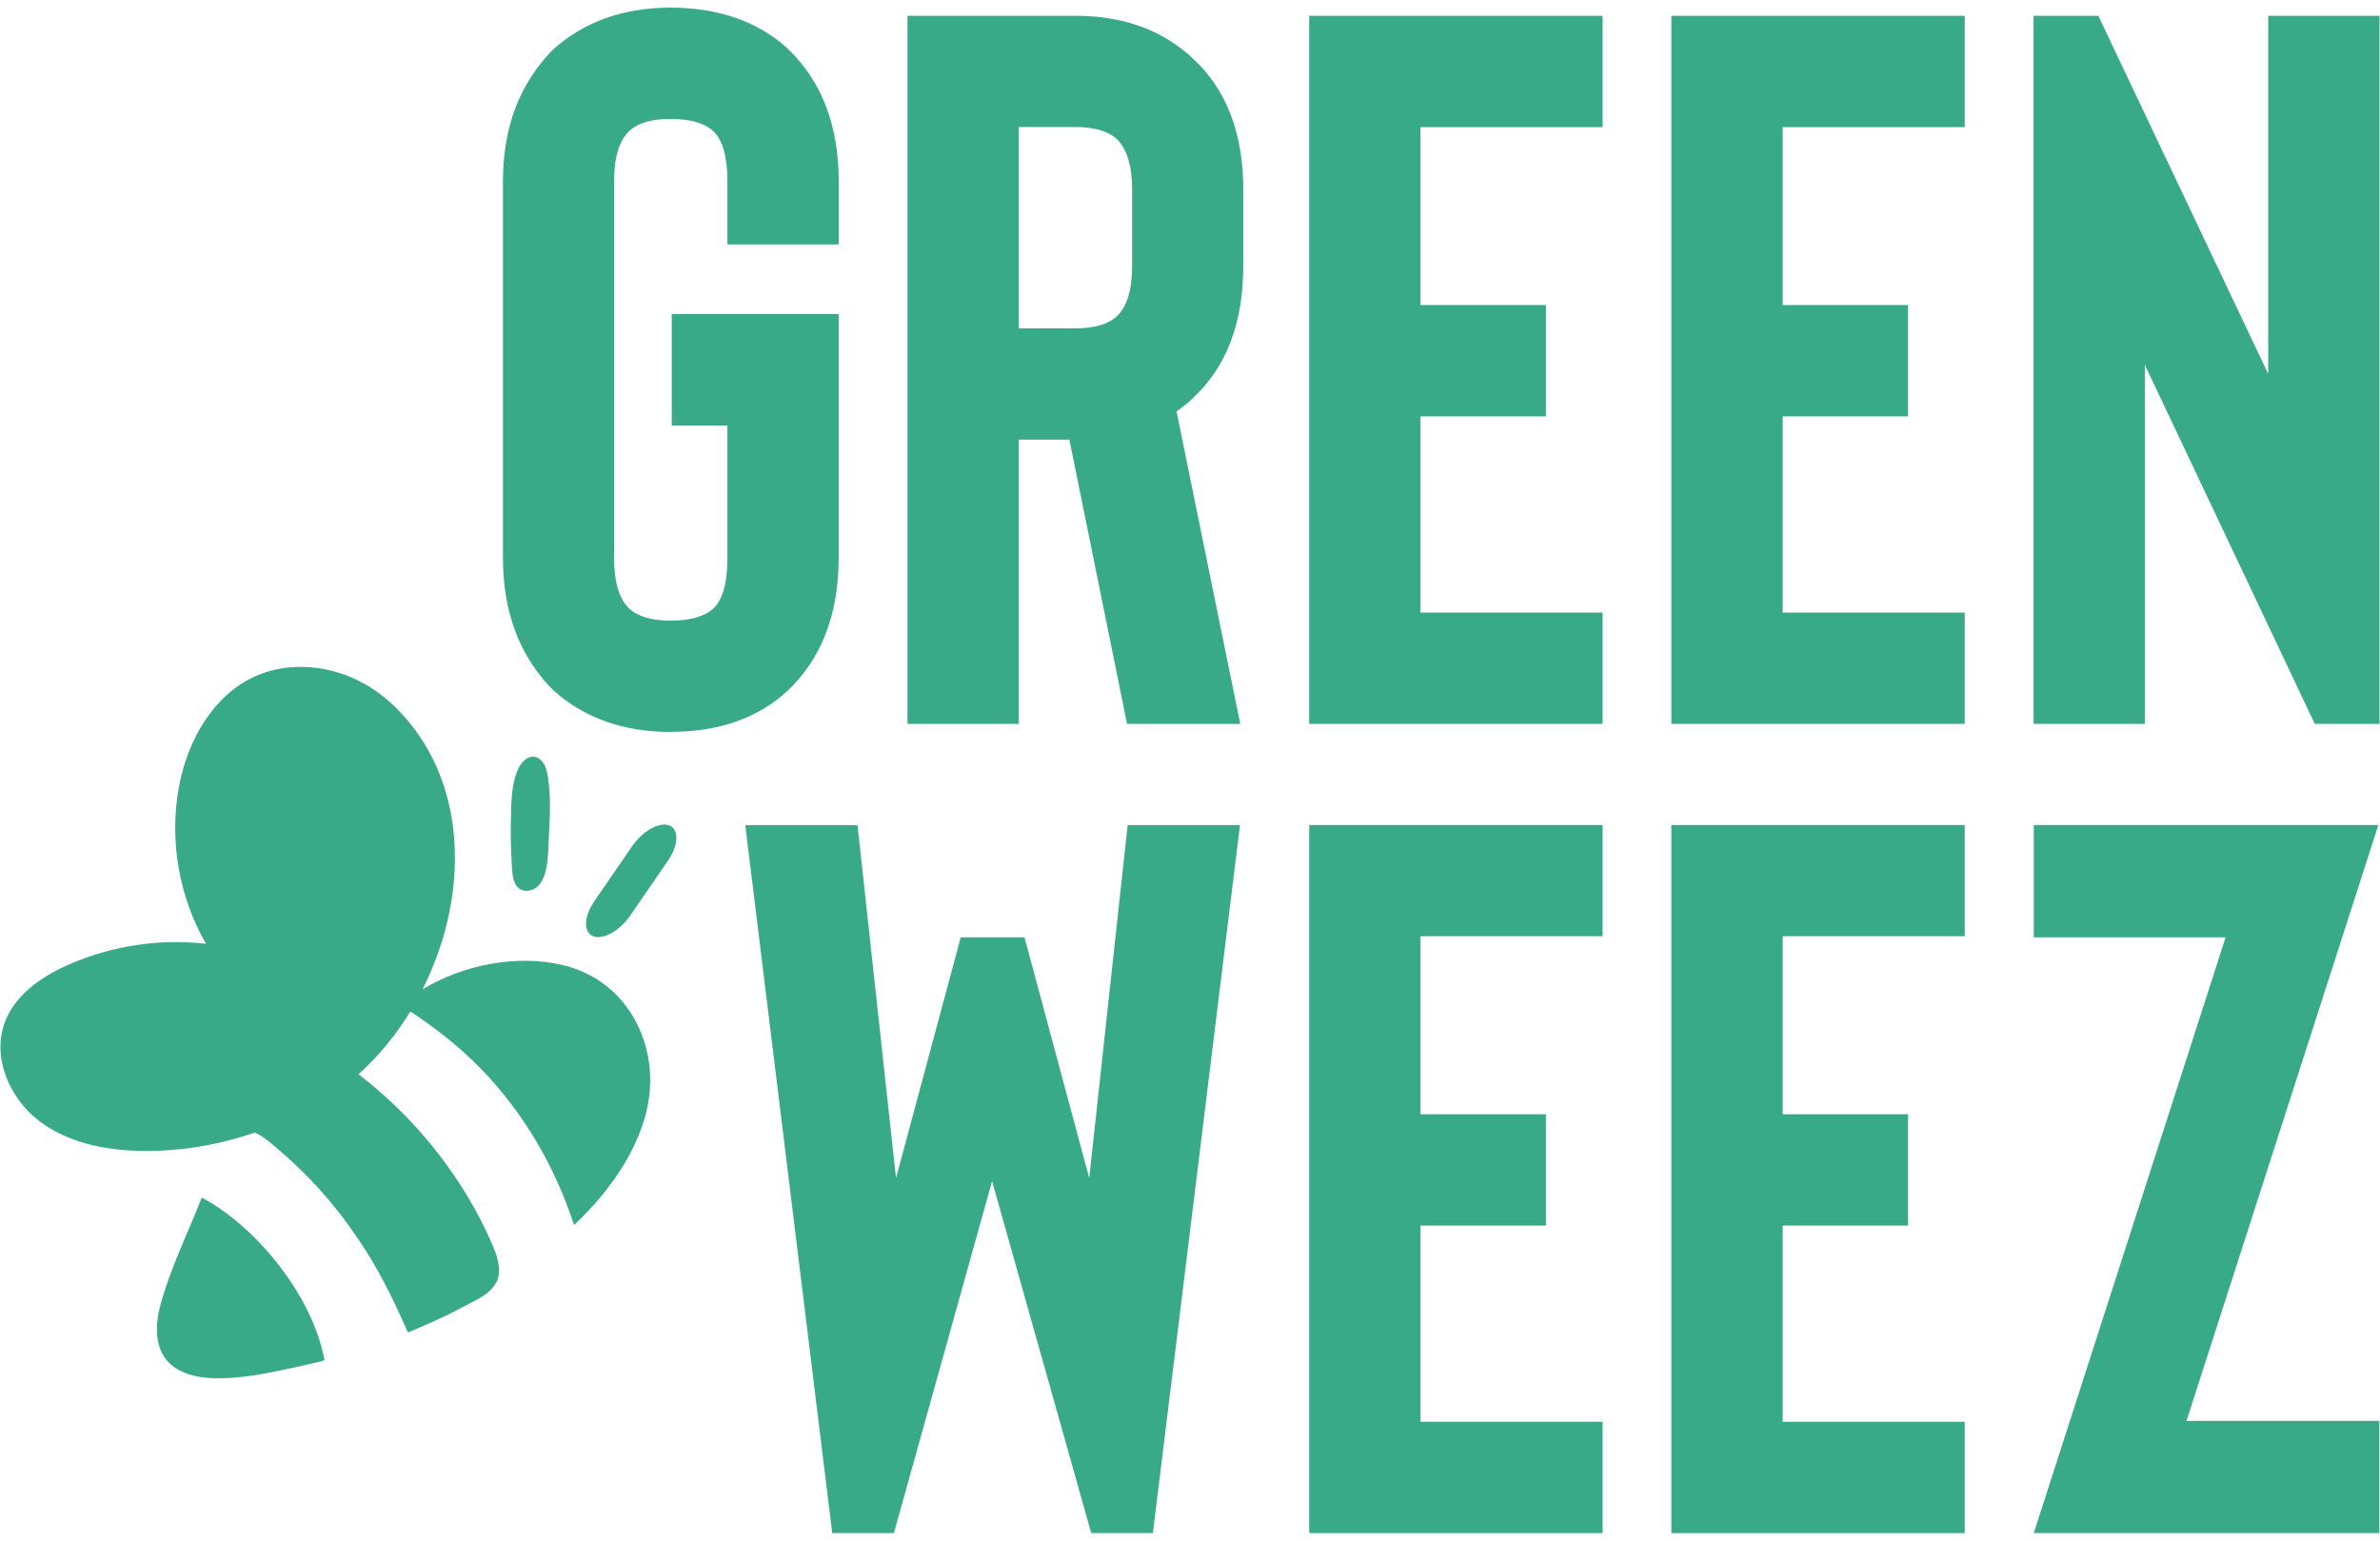
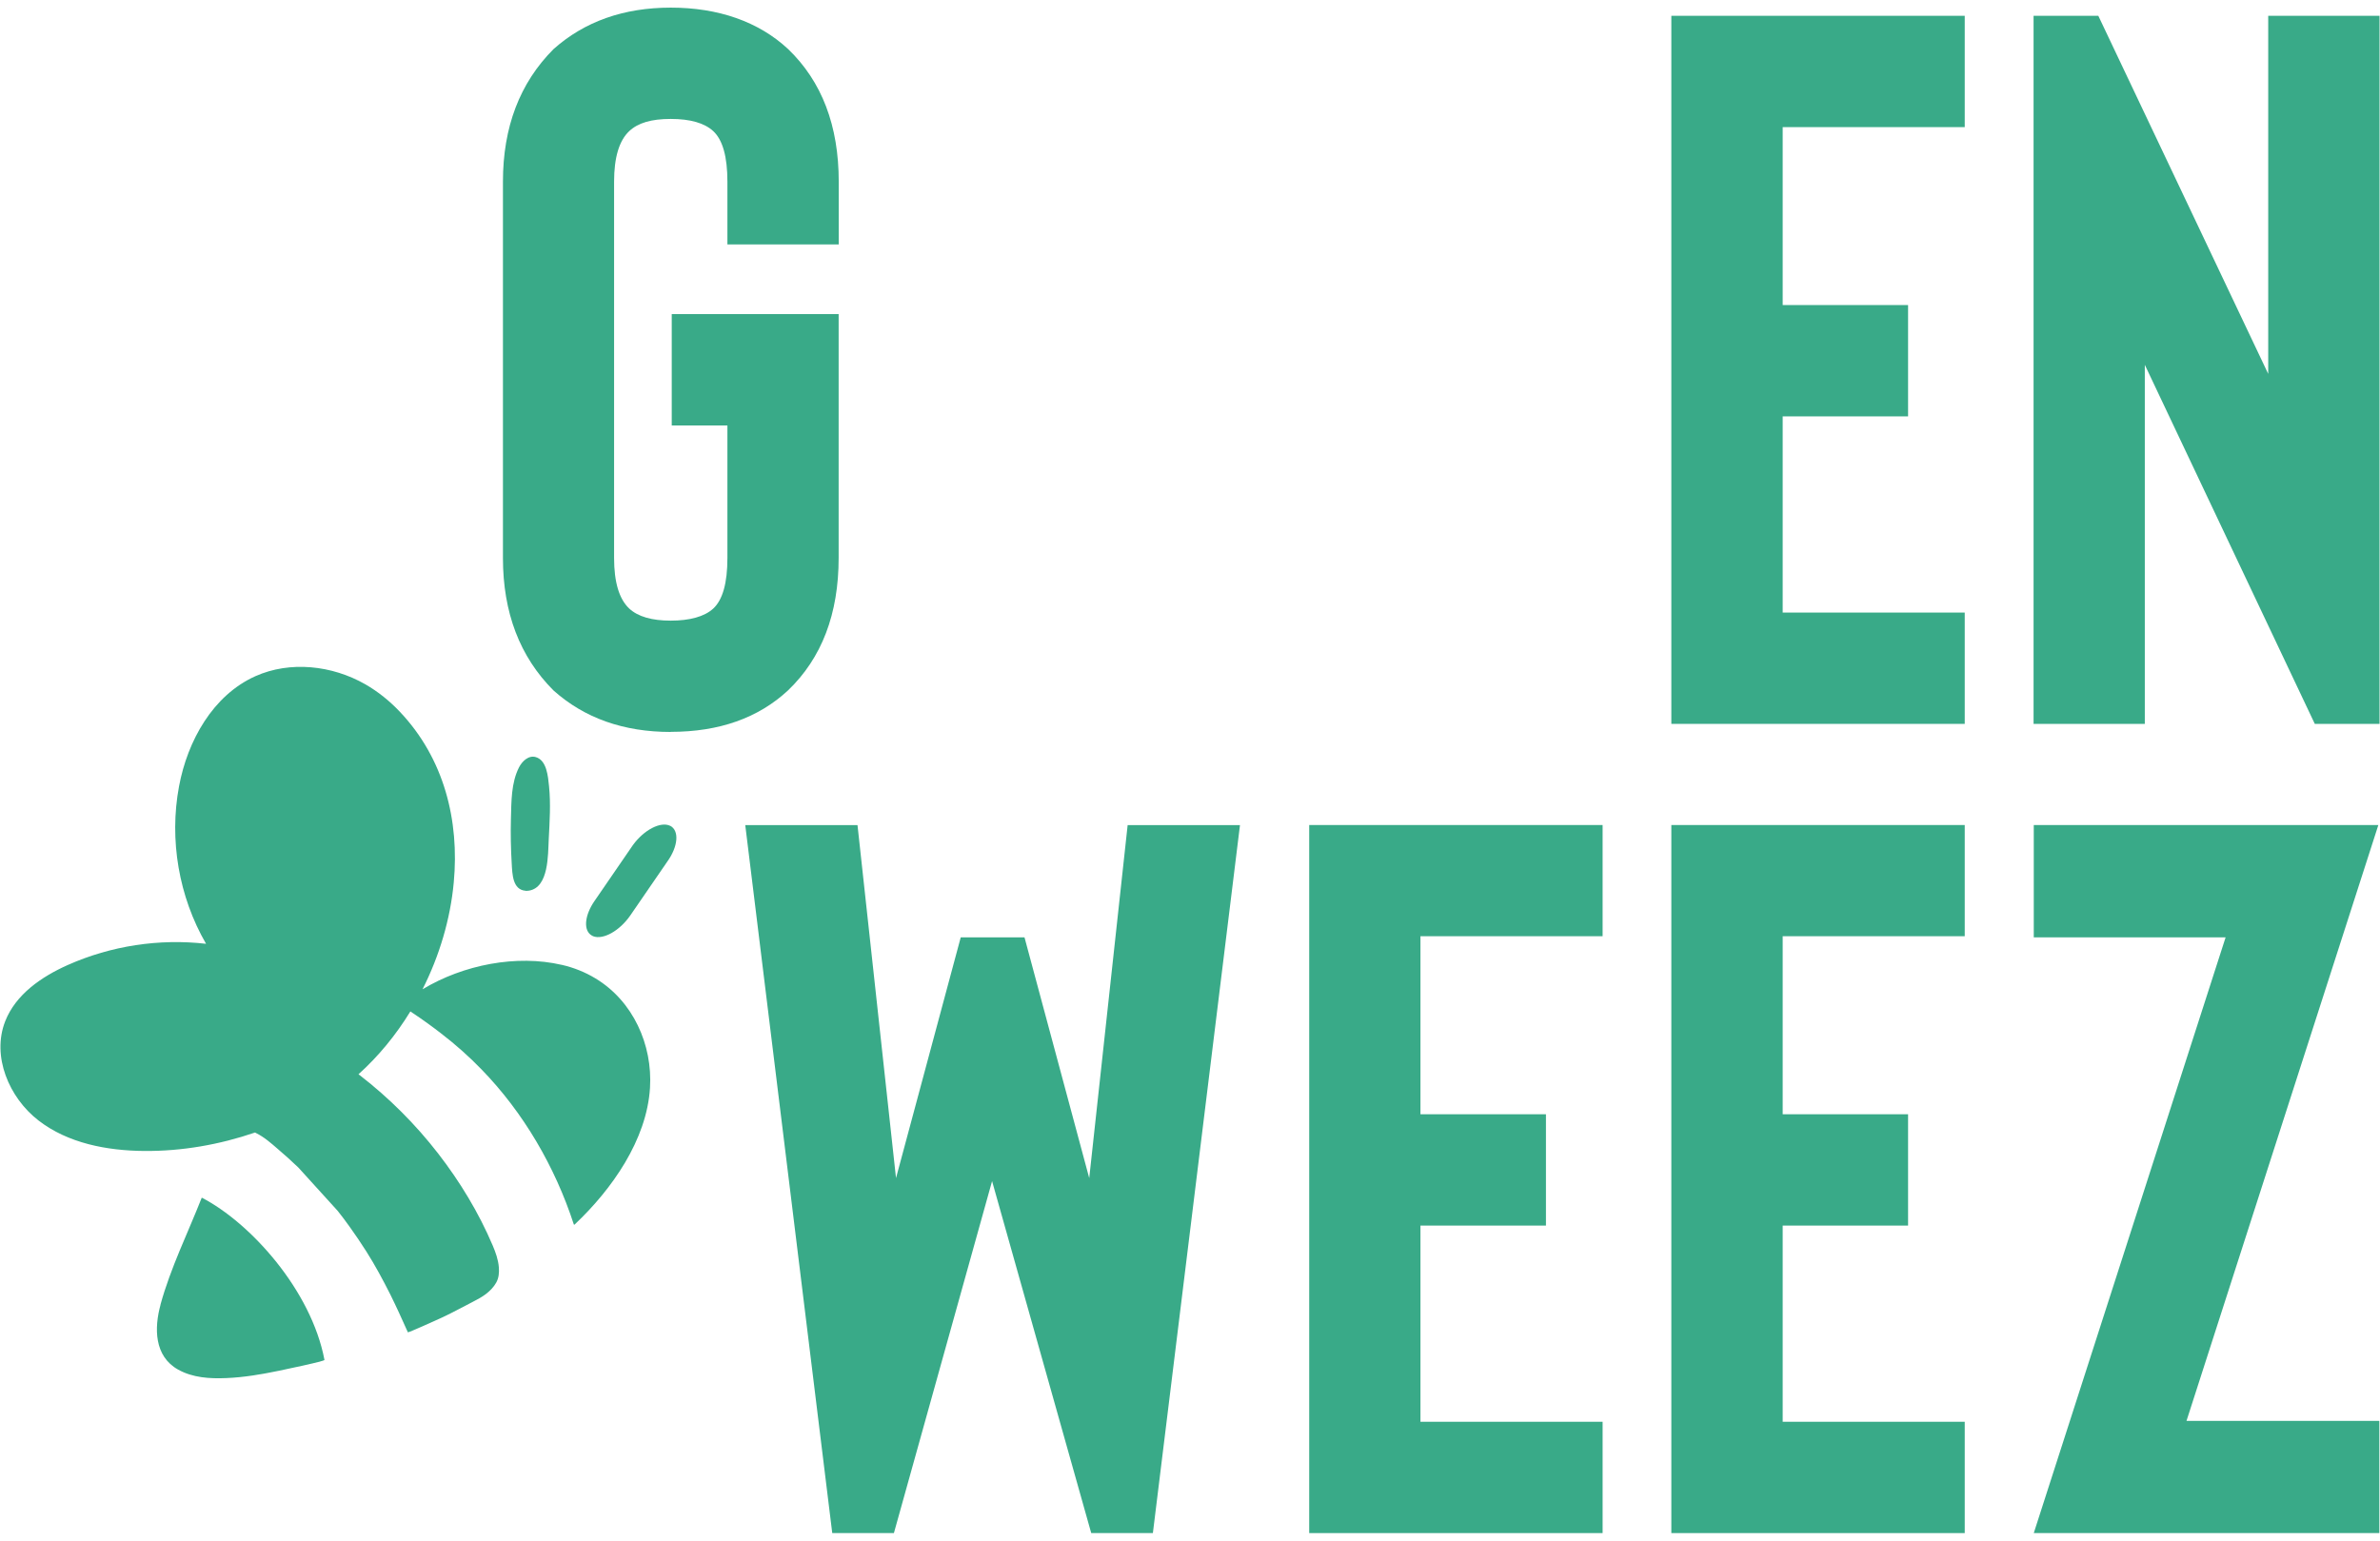
<svg xmlns="http://www.w3.org/2000/svg" width="156" height="101" viewBox="0 0 156 101" fill="none">
  <path d="M43.971 47.986C40.878 47.986 38.315 47.083 36.281 45.266C34.071 43.055 32.966 40.159 32.966 36.582V11.91C32.966 8.327 34.071 5.437 36.281 3.22C38.315 1.409 40.878 0.5 43.971 0.5C47.064 0.5 49.719 1.409 51.661 3.22C53.871 5.345 54.976 8.242 54.976 11.91V16.023H47.679V11.91C47.679 10.276 47.371 9.171 46.75 8.595C46.175 8.066 45.246 7.797 43.965 7.797C42.683 7.797 41.82 8.059 41.245 8.595C40.584 9.216 40.251 10.322 40.251 11.91V36.582C40.251 38.171 40.584 39.276 41.245 39.897C41.82 40.427 42.729 40.688 43.965 40.688C45.201 40.688 46.175 40.427 46.75 39.897C47.371 39.322 47.679 38.217 47.679 36.582V27.892H44.03V20.594H54.97V36.575C54.97 40.244 53.865 43.14 51.654 45.259C49.706 47.07 47.143 47.979 43.965 47.979" fill="#39AA88" />
-   <path d="M74.207 12.44C74.207 10.89 73.874 9.785 73.213 9.125C72.638 8.595 71.729 8.327 70.493 8.327H66.779V21.523H70.493C71.729 21.523 72.638 21.261 73.213 20.725C73.874 20.104 74.207 18.999 74.207 17.41V12.434V12.44ZM81.302 47.456H73.874L70.094 28.82H66.779V47.456H59.482V1.036H70.487C73.625 1.036 76.189 1.965 78.176 3.822C80.387 5.855 81.492 8.726 81.492 12.44V17.416C81.492 21.176 80.387 24.073 78.176 26.107C77.869 26.414 77.516 26.701 77.117 26.97L81.296 47.463L81.302 47.456Z" fill="#39AA88" />
-   <path d="M105.045 8.334H93.105V19.999H101.331V27.297H93.105V40.159H105.045V47.456H85.814V1.036H105.045V8.334Z" fill="#39AA88" />
  <path d="M128.781 8.334H116.848V19.999H125.067V27.297H116.848V40.159H128.781V47.456H109.55V1.036H128.781V8.334Z" fill="#39AA88" />
  <path d="M105.045 61.377H93.105V73.049H101.331V80.347H93.105V93.209H105.045V100.507H85.814V54.087H105.045V61.377Z" fill="#39AA88" />
  <path d="M128.781 61.377H116.848V73.049H125.067V80.347H116.848V93.209H128.781V100.507H109.55V54.087H128.781V61.377Z" fill="#39AA88" />
  <path d="M155.97 1.036V47.456H151.726L140.584 23.916V47.456H133.293V1.036H137.537L148.673 24.511V1.036H155.97Z" fill="#39AA88" />
  <path d="M73.913 54.093H81.276L75.567 100.507H71.526L65.027 77.431L58.592 100.507H54.551L48.849 54.093H56.206L58.73 77.234L62.973 61.45H67.152L71.395 77.234L73.913 54.093Z" fill="#39AA88" />
  <path d="M133.306 100.507L145.881 61.45H133.306V54.087H155.892L143.317 93.15H155.957V100.507H133.306Z" fill="#39AA88" />
-   <path d="M36.818 63.254C33.862 62.568 30.377 63.241 27.696 64.856C28.801 62.666 29.52 60.259 29.742 57.853C30.122 53.799 29.115 49.732 26.212 46.665C25.544 45.959 24.786 45.344 23.942 44.86C21.771 43.618 19.019 43.31 16.737 44.331C13.957 45.579 12.29 48.561 11.734 51.556C11.08 55.061 11.721 58.788 13.506 61.874C10.433 61.521 7.275 62.005 4.45 63.261C2.717 64.032 1.023 65.196 0.337 66.962C-0.552 69.244 0.585 71.957 2.521 73.455C4.456 74.952 7.007 75.436 9.452 75.456C11.924 75.475 14.383 75.044 16.717 74.246C16.743 74.259 16.769 74.272 16.789 74.285C17.319 74.547 17.763 74.939 18.208 75.325C18.672 75.717 19.117 76.123 19.555 76.541C20.451 77.398 21.288 78.32 22.059 79.288C22.085 79.32 22.105 79.347 22.131 79.379C22.399 79.719 22.661 80.059 22.909 80.412C23.295 80.949 23.661 81.491 24.014 82.047C24.59 82.956 25.1 83.904 25.584 84.865C25.989 85.683 26.362 86.513 26.735 87.344C26.754 87.383 28.775 86.467 28.958 86.382C29.337 86.206 29.71 86.016 30.082 85.82C30.383 85.663 30.684 85.506 30.985 85.349C31.286 85.192 31.573 85.042 31.835 84.846C32.11 84.636 32.358 84.388 32.528 84.081C32.698 83.773 32.724 83.427 32.698 83.087C32.659 82.59 32.489 82.106 32.293 81.648C31.377 79.497 30.154 77.476 28.722 75.626C27.238 73.71 25.518 71.99 23.602 70.506C23.57 70.48 23.53 70.454 23.498 70.427C24.799 69.257 25.95 67.858 26.898 66.308C27.742 66.864 28.428 67.374 28.925 67.76C29.86 68.479 30.743 69.263 31.56 70.107C34.32 72.945 36.38 76.496 37.609 80.262C37.622 80.301 37.655 80.295 37.681 80.262C40.094 77.986 42.395 74.737 42.605 71.317C42.781 68.492 41.493 65.628 39.034 64.144C38.354 63.731 37.602 63.431 36.824 63.254H36.818Z" fill="#39AA88" />
+   <path d="M36.818 63.254C33.862 62.568 30.377 63.241 27.696 64.856C28.801 62.666 29.52 60.259 29.742 57.853C30.122 53.799 29.115 49.732 26.212 46.665C25.544 45.959 24.786 45.344 23.942 44.86C21.771 43.618 19.019 43.31 16.737 44.331C13.957 45.579 12.29 48.561 11.734 51.556C11.08 55.061 11.721 58.788 13.506 61.874C10.433 61.521 7.275 62.005 4.45 63.261C2.717 64.032 1.023 65.196 0.337 66.962C-0.552 69.244 0.585 71.957 2.521 73.455C4.456 74.952 7.007 75.436 9.452 75.456C11.924 75.475 14.383 75.044 16.717 74.246C16.743 74.259 16.769 74.272 16.789 74.285C17.319 74.547 17.763 74.939 18.208 75.325C18.672 75.717 19.117 76.123 19.555 76.541C22.085 79.32 22.105 79.347 22.131 79.379C22.399 79.719 22.661 80.059 22.909 80.412C23.295 80.949 23.661 81.491 24.014 82.047C24.59 82.956 25.1 83.904 25.584 84.865C25.989 85.683 26.362 86.513 26.735 87.344C26.754 87.383 28.775 86.467 28.958 86.382C29.337 86.206 29.71 86.016 30.082 85.82C30.383 85.663 30.684 85.506 30.985 85.349C31.286 85.192 31.573 85.042 31.835 84.846C32.11 84.636 32.358 84.388 32.528 84.081C32.698 83.773 32.724 83.427 32.698 83.087C32.659 82.59 32.489 82.106 32.293 81.648C31.377 79.497 30.154 77.476 28.722 75.626C27.238 73.71 25.518 71.99 23.602 70.506C23.57 70.48 23.53 70.454 23.498 70.427C24.799 69.257 25.95 67.858 26.898 66.308C27.742 66.864 28.428 67.374 28.925 67.76C29.86 68.479 30.743 69.263 31.56 70.107C34.32 72.945 36.38 76.496 37.609 80.262C37.622 80.301 37.655 80.295 37.681 80.262C40.094 77.986 42.395 74.737 42.605 71.317C42.781 68.492 41.493 65.628 39.034 64.144C38.354 63.731 37.602 63.431 36.824 63.254H36.818Z" fill="#39AA88" />
  <path d="M34.45 58.402C34.523 58.402 34.594 58.402 34.673 58.389C35.974 58.173 35.915 56.055 35.968 55.015C36.026 53.858 36.105 52.707 35.987 51.543C35.922 50.909 35.843 49.843 35.117 49.634C34.647 49.496 34.222 49.908 34.019 50.307C33.502 51.327 33.522 52.537 33.489 53.675C33.463 54.662 33.483 55.649 33.542 56.63C33.581 57.304 33.6 58.33 34.444 58.396L34.45 58.402Z" fill="#39AA88" />
  <path d="M43.925 54.139C43.304 53.838 42.212 54.401 41.486 55.401C41.447 55.46 41.408 55.512 41.369 55.571L38.962 59.076C38.354 59.959 38.237 60.881 38.688 61.26C38.747 61.306 38.806 61.345 38.877 61.377C39.531 61.633 40.617 61.024 41.316 60.011L43.729 56.499C44.455 55.499 44.54 54.44 43.919 54.132L43.925 54.139Z" fill="#39AA88" />
  <path d="M10.525 85.526C10.1 87.069 10.106 88.913 11.675 89.789C12.637 90.325 13.748 90.391 14.827 90.345C15.998 90.299 17.155 90.097 18.299 89.861C18.535 89.809 21.281 89.246 21.268 89.155C20.405 84.591 16.416 80.164 13.225 78.516C12.316 80.824 11.185 83.106 10.518 85.532L10.525 85.526Z" fill="#39AA88" />
</svg>